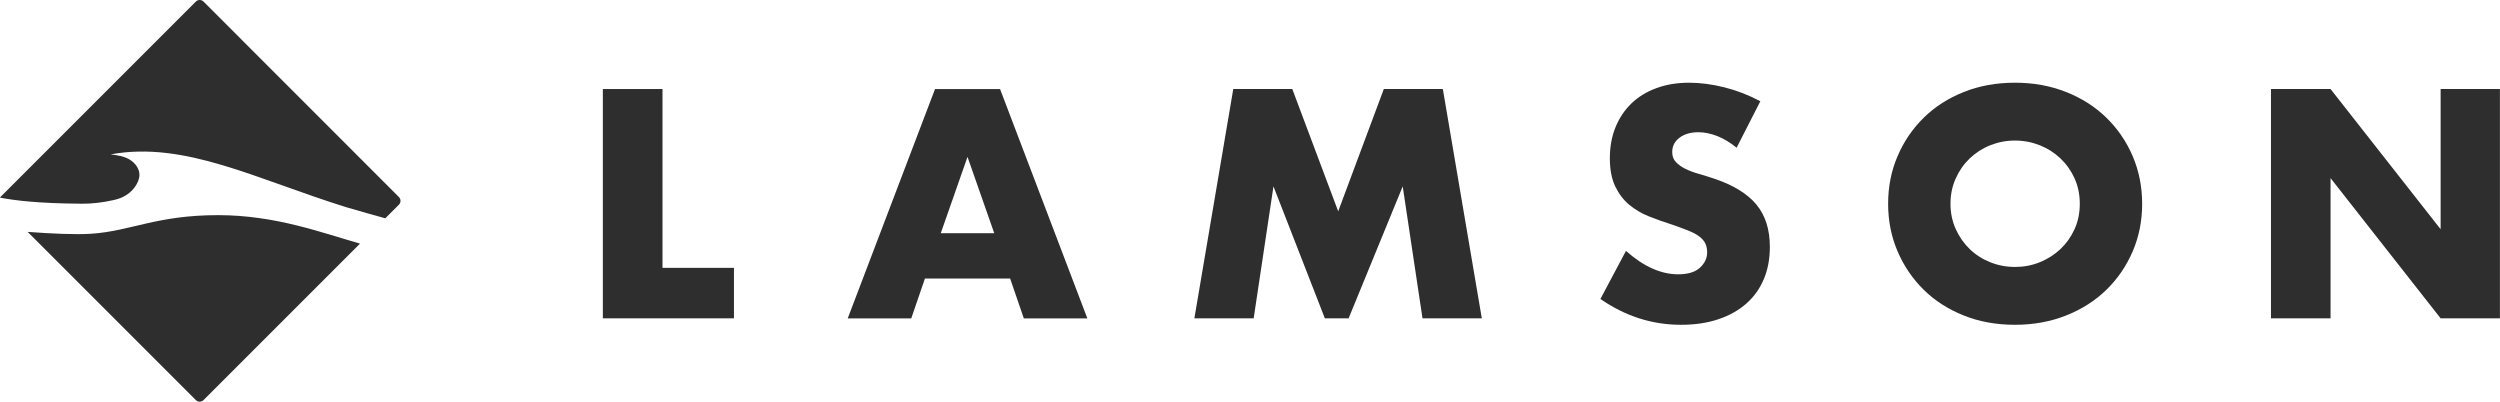
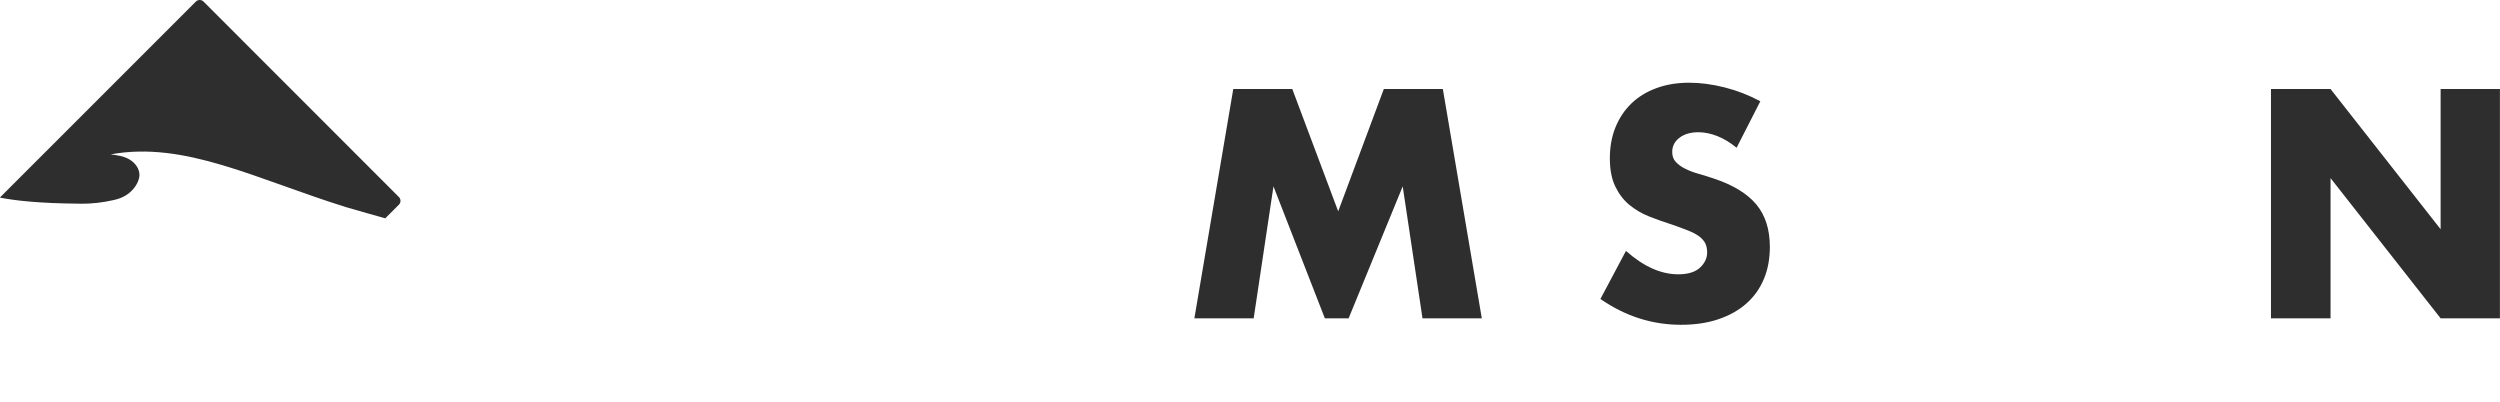
<svg xmlns="http://www.w3.org/2000/svg" id="Layer_1" viewBox="0 0 360 57.84">
  <defs>
    <style>.cls-1{fill:#2e2e2e;stroke-width:0px;}</style>
  </defs>
-   <path class="cls-1" d="m95.4,12.82v25.75h10.29v7.27h-18.88V12.82h8.58Z" />
-   <path class="cls-1" d="m145.45,40.11h-12.26l-1.97,5.74h-9.15l12.57-33.02h9.37l12.57,33.02h-9.15l-1.97-5.74Zm-2.28-6.53l-3.85-10.99-3.85,10.99h7.71Z" />
  <path class="cls-1" d="m171.99,45.84l5.6-33.02h8.5l6.61,17.61,6.57-17.61h8.5l5.61,33.02h-8.54l-2.85-19-7.79,19h-3.42l-7.4-19-2.85,19h-8.54Z" />
  <path class="cls-1" d="m250.08,21.28c-.93-.76-1.87-1.32-2.8-1.69-.93-.36-1.84-.55-2.71-.55-1.11,0-2.02.26-2.72.79s-1.05,1.21-1.05,2.06c0,.59.17,1.07.53,1.44.35.38.81.71,1.38.99.57.28,1.21.52,1.93.72.71.21,1.42.42,2.12.66,2.8.93,4.85,2.18,6.15,3.74s1.95,3.6,1.95,6.11c0,1.69-.28,3.23-.85,4.6-.57,1.37-1.4,2.55-2.5,3.53-1.1.98-2.44,1.74-4.03,2.28-1.59.54-3.39.81-5.41.81-4.18,0-8.04-1.24-11.61-3.72l3.68-6.92c1.29,1.14,2.56,1.99,3.81,2.54,1.25.56,2.5.83,3.72.83,1.4,0,2.44-.32,3.13-.96.69-.64,1.03-1.37,1.03-2.19,0-.5-.09-.93-.26-1.29-.17-.36-.47-.7-.87-1.01-.41-.31-.94-.59-1.6-.85-.66-.26-1.45-.56-2.39-.88-1.11-.35-2.2-.74-3.26-1.16s-2.01-.99-2.85-1.68c-.83-.7-1.5-1.59-2.01-2.65-.51-1.07-.77-2.42-.77-4.05s.27-3.12.81-4.45,1.3-2.47,2.28-3.42c.98-.95,2.18-1.69,3.59-2.21,1.42-.53,3-.79,4.75-.79,1.63,0,3.34.23,5.12.68,1.78.45,3.49,1.12,5.12,1.99l-3.42,6.7Z" />
-   <path class="cls-1" d="m271.89,29.34c0-2.45.45-4.74,1.36-6.85.9-2.12,2.16-3.96,3.77-5.54,1.6-1.58,3.53-2.81,5.76-3.7,2.23-.89,4.69-1.34,7.38-1.34s5.11.45,7.36,1.34c2.25.89,4.18,2.12,5.8,3.7,1.62,1.58,2.88,3.42,3.79,5.54.9,2.12,1.36,4.4,1.36,6.85s-.45,4.74-1.36,6.85c-.91,2.12-2.17,3.96-3.79,5.54-1.62,1.58-3.56,2.81-5.8,3.7-2.25.89-4.7,1.34-7.36,1.34s-5.15-.44-7.38-1.34c-2.23-.89-4.16-2.12-5.76-3.7-1.61-1.58-2.86-3.42-3.77-5.54-.91-2.12-1.36-4.4-1.36-6.85Zm8.98,0c0,1.31.25,2.52.75,3.63.5,1.11,1.17,2.07,2.01,2.89.85.82,1.83,1.45,2.96,1.9,1.12.45,2.31.68,3.57.68s2.44-.22,3.57-.68c1.12-.45,2.12-1.09,2.98-1.9.86-.82,1.54-1.78,2.04-2.89.5-1.11.74-2.32.74-3.63s-.25-2.53-.74-3.63c-.5-1.11-1.18-2.07-2.04-2.89-.86-.82-1.85-1.45-2.98-1.9-1.13-.45-2.31-.68-3.57-.68s-2.44.23-3.57.68c-1.13.45-2.11,1.09-2.96,1.9-.85.82-1.52,1.78-2.01,2.89-.5,1.11-.75,2.32-.75,3.63Z" />
  <path class="cls-1" d="m327.02,45.84V12.82h8.58l15.85,20.19V12.82h8.54v33.02h-8.54l-15.85-20.19v20.19h-8.58Z" />
  <path class="cls-1" d="m11.6,29.34c1.72.01,3.24-.19,4.66-.51.05-.02.12-.03.22-.05,2.5-.54,3.57-2.48,3.6-3.55.03-.94-.63-1.79-1.44-2.27-.81-.48-1.78-.61-2.71-.73,10.67-1.95,20.89,3.54,33.9,7.6,2.09.59,3.93,1.15,5.65,1.61l1.96-1.96c.31-.31.31-.8,0-1.11L29.31.23c-.31-.31-.8-.31-1.11,0L.06,28.37s-.04.06-.06.09c2.15.41,5.49.83,11.6.87Z" />
-   <path class="cls-1" d="m31.42,30.98c-8.92,0-12.51,2.29-18.29,2.68-2.29.15-5.83-.02-9.15-.27l24.22,24.22c.31.31.8.31,1.11,0l22.53-22.53c-5.29-1.49-12.08-4.1-20.42-4.1Z" />
</svg>